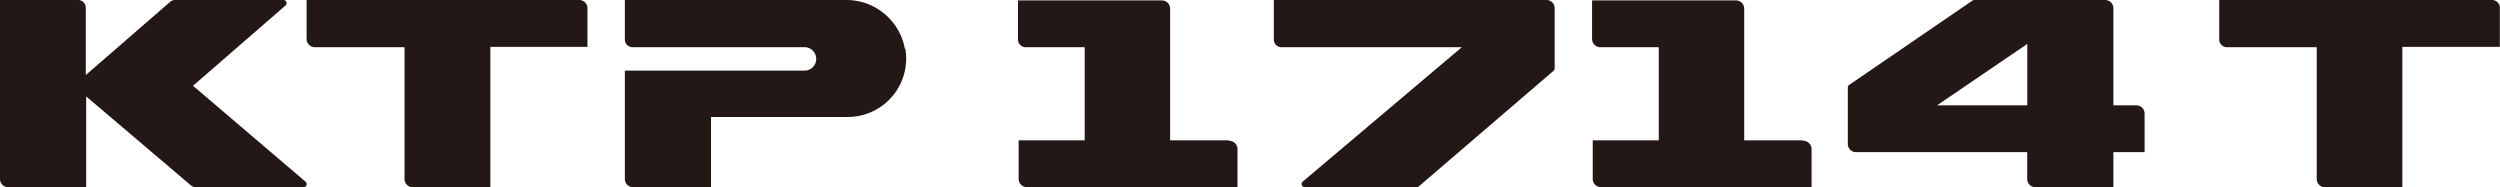
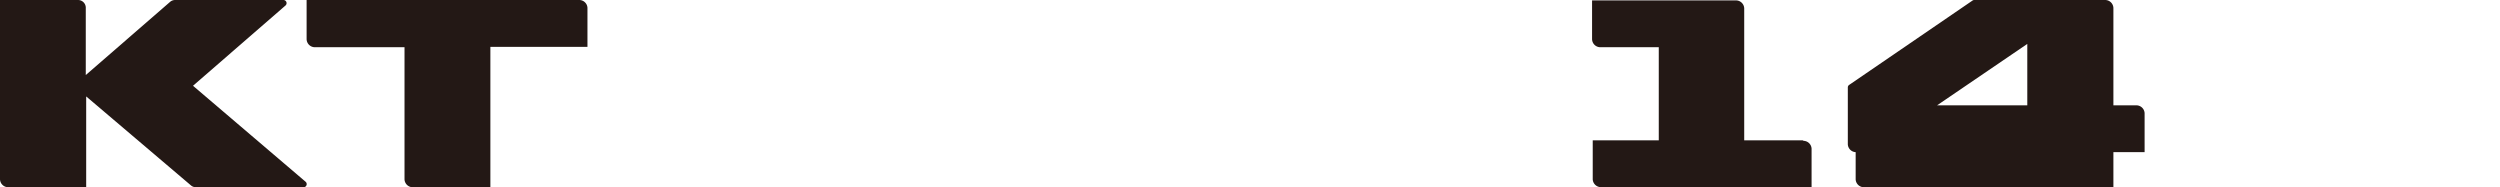
<svg xmlns="http://www.w3.org/2000/svg" viewBox="0 0 302.83 22.68">
  <defs>
    <style>.cls-1{fill:#231815;}</style>
  </defs>
  <g id="레이어_2" data-name="레이어 2">
    <g id="레이어_1-2" data-name="레이어 1">
-       <path class="cls-1" d="M245.57,8.5v4.26H234.64l10.93-7.44Zm13.23,4.26H256V1A1,1,0,0,0,255,0H239.15a.36.36,0,0,0-.22.07L224,10.28a.37.37,0,0,0-.17.31v6.89a1,1,0,0,0,.95.95h20.78v3.3a1,1,0,0,0,1,.95H256V18.43h3.78V13.7a1,1,0,0,0-.95-.94" />
-       <path class="cls-1" d="M187.37,0H154.3V4.72a.94.94,0,0,0,.95,1h21.82L157.8,22a.38.38,0,0,0,.25.67h13.57a.36.36,0,0,0,.24-.09l16.32-14a.37.37,0,0,0,.14-.29V.94a1,1,0,0,0-.95-.94" />
-       <path class="cls-1" d="M148.82,17h-7.08V1a1,1,0,0,0-1-.95H123.31V4.72a.94.94,0,0,0,1,1h7.08V17h-8v4.72a1,1,0,0,0,1,.95h25.51V18a1,1,0,0,0-1-.94" />
+       <path class="cls-1" d="M245.57,8.5v4.26H234.64l10.93-7.44Zm13.23,4.26H256V1A1,1,0,0,0,255,0H239.15a.36.36,0,0,0-.22.07L224,10.28a.37.37,0,0,0-.17.31v6.89a1,1,0,0,0,.95.95v3.3a1,1,0,0,0,1,.95H256V18.43h3.78V13.7a1,1,0,0,0-.95-.94" />
      <path class="cls-1" d="M218.36,17h-7.08V1a1,1,0,0,0-.95-.95H192.85V4.72a1,1,0,0,0,1,1h7.08V17h-8v4.72a1,1,0,0,0,1,.95h25.51V18a1,1,0,0,0-.95-.94" />
-       <path class="cls-1" d="M301.89,0H268.82V4.72a.94.94,0,0,0,.94,1h10.87V21.73a1,1,0,0,0,.94.95H291v-17h11.81V.94a.94.94,0,0,0-.94-.94" />
-       <path class="cls-1" d="M109.61,5.92A7.2,7.2,0,0,0,102.42,0H75.69V4.72a.94.94,0,0,0,1,1H97.33a1.42,1.42,0,1,1,0,2.83H75.69V21.73a1,1,0,0,0,1,.95h9.44V14.17h16.54a7.08,7.08,0,0,0,7-8.25" />
      <path class="cls-1" d="M37,22,23.38,10.39,34.59.66A.38.38,0,0,0,34.34,0H21.22a.93.93,0,0,0-.62.23L10.39,9.09V1A.94.94,0,0,0,9.45,0H0V21.73a1,1,0,0,0,1,.95h9.44v-11L23.12,22.45a.93.93,0,0,0,.61.23h13A.38.38,0,0,0,37,22" />
      <path class="cls-1" d="M70.21,0H37.14V4.72a1,1,0,0,0,1,1H49V21.73a1,1,0,0,0,.95.95h9.45v-17H71.16V.94a1,1,0,0,0-1-.94" />
    </g>
  </g>
</svg>